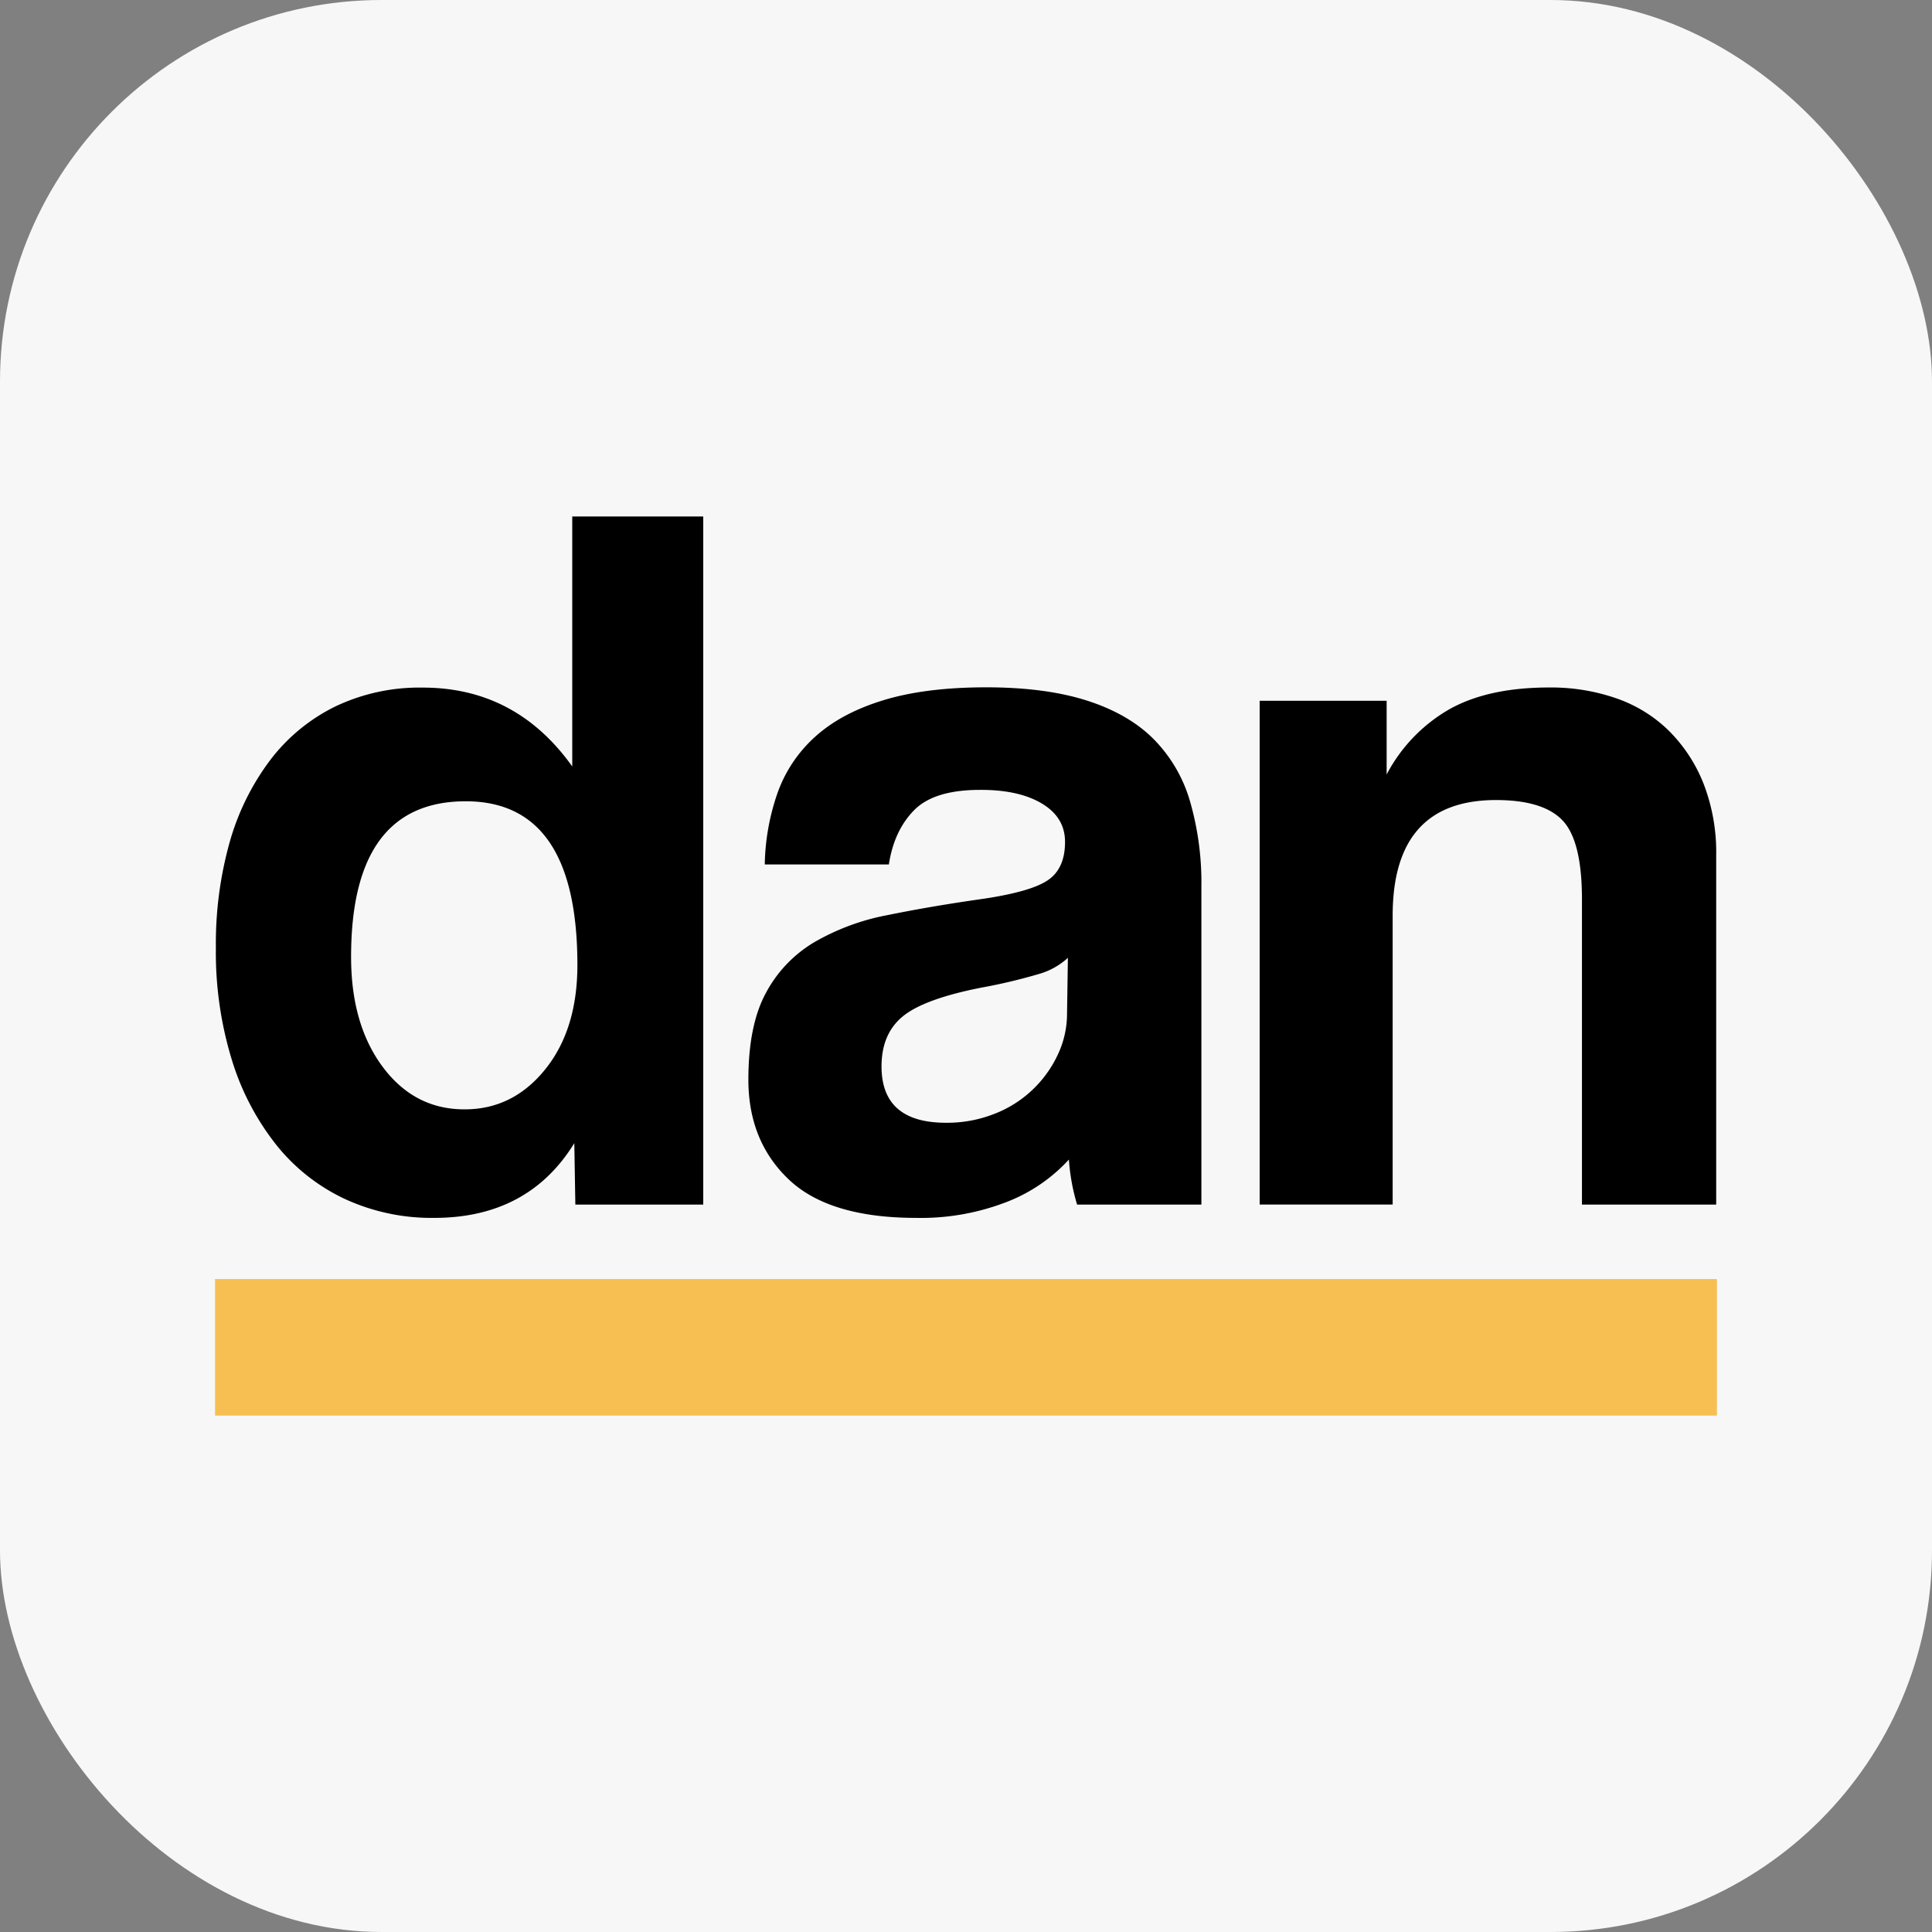
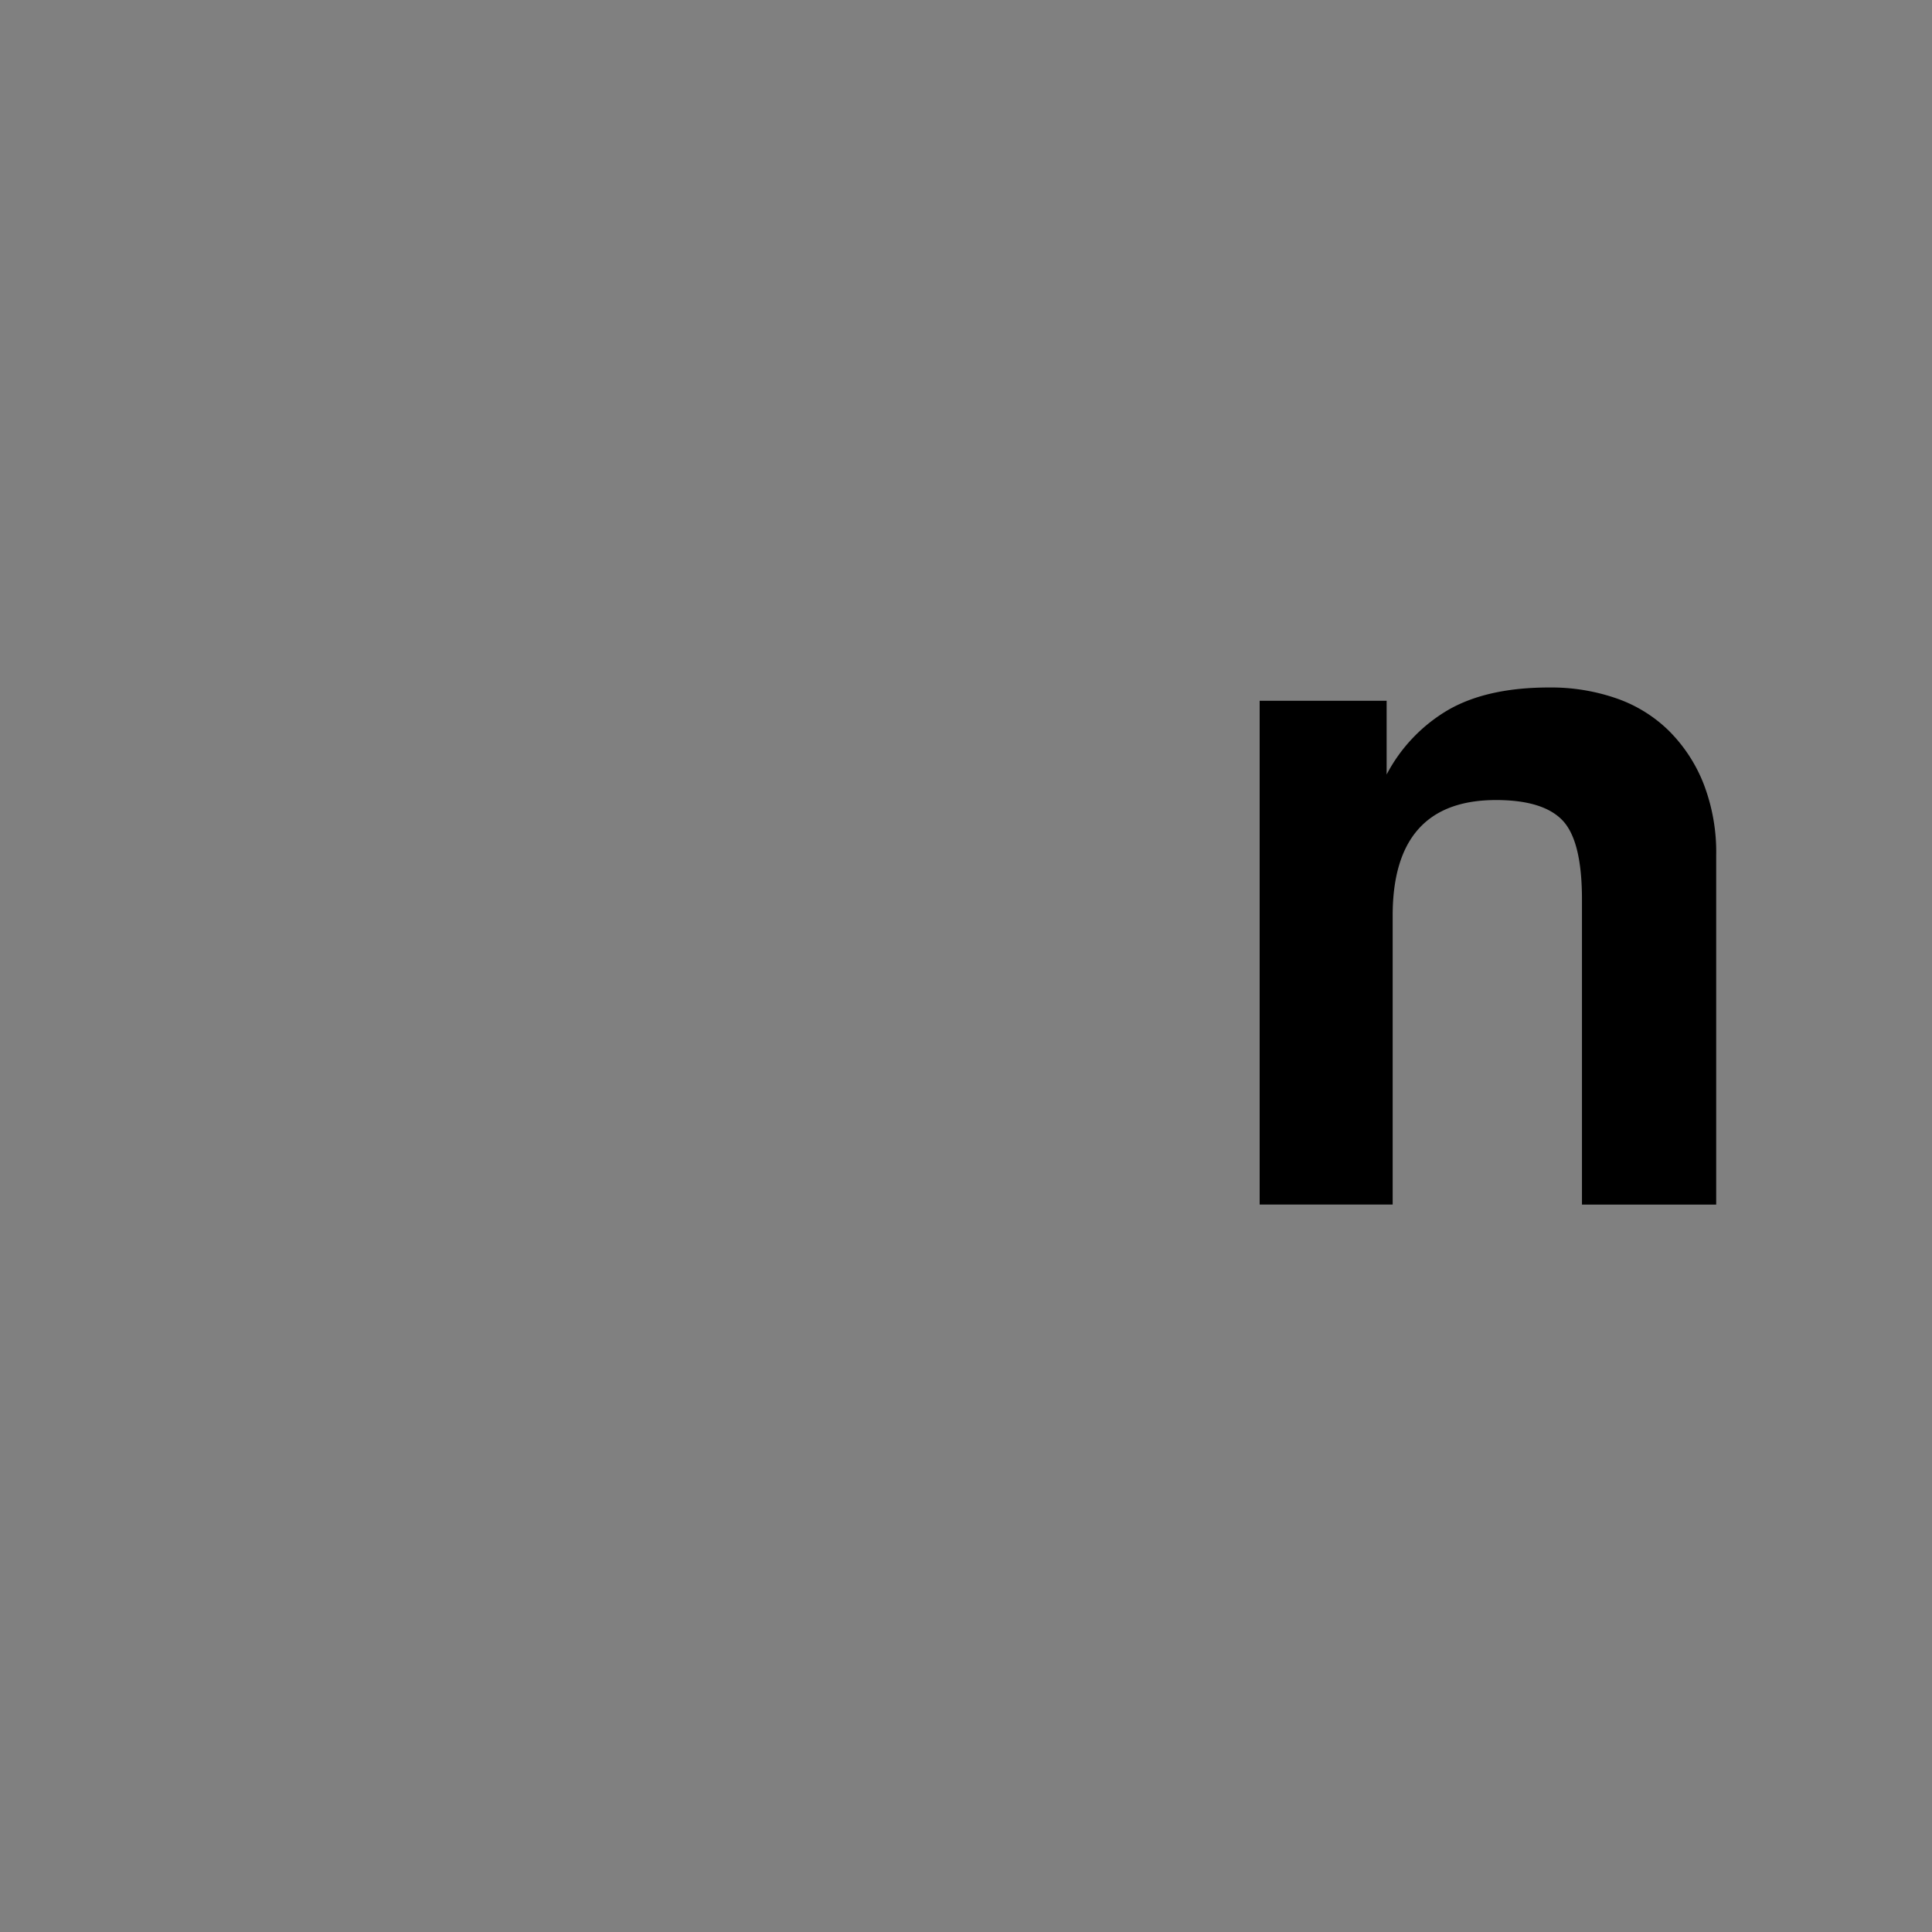
<svg xmlns="http://www.w3.org/2000/svg" viewBox="0 0 500 500">
  <rect x="0" y="0" width="500" height="500" fill="#808080" stroke="none" />
  <defs>
    <style>.a{fill:#f7f7f7;}.b{fill:#f7bf52;}</style>
  </defs>
-   <rect class="a" width="500" height="500" rx="98.74" />
-   <path d="M148.9,311.75l-.27-15.9q-11.92,19.35-36.31,19.34a53.63,53.63,0,0,1-22.79-4.77,49.74,49.74,0,0,1-17.75-13.78,66.75,66.75,0,0,1-11.67-22,94.84,94.84,0,0,1-4.24-29.42,97,97,0,0,1,3.54-27.16,64.17,64.17,0,0,1,10.51-21.34,47.33,47.33,0,0,1,16.83-13.87,50.56,50.56,0,0,1,22.66-4.9q24.12,0,38.69,20.41V133.66H182V311.75ZM120.27,287.1q12.47,0,20.81-10.33t8.35-27q0-42.39-28.89-42.4-29.69,0-29.68,40.28,0,17.5,8.21,28.49T120.27,287.1Z" />
-   <path d="M278.75,311.75a53.2,53.2,0,0,1-2.12-11.66,42.62,42.62,0,0,1-16.16,11,61.41,61.41,0,0,1-23.32,4.1q-22.53,0-33-9.93t-10.47-25.84q0-14.06,4.51-22.4a33.63,33.63,0,0,1,12.45-13.12,59.94,59.94,0,0,1,19-7.06q11-2.25,24-4.11t17.49-4.9q4.5-3,4.5-9.94,0-6.36-6-9.94t-16-3.53q-11.93,0-17.1,5.3t-6.49,14H197.92a59.25,59.25,0,0,1,3.32-18.55,35.51,35.51,0,0,1,9.8-14.57q6.77-6.1,17.67-9.41t26.5-3.31q15.37,0,26.11,3.44t17.22,9.94A37.81,37.81,0,0,1,308,207.46a75.94,75.94,0,0,1,2.92,21.87v82.42Zm-2.38-63.87a18.55,18.55,0,0,1-7.69,4.24,140.13,140.13,0,0,1-14.57,3.45q-14.85,2.91-20.41,7.42t-5.56,13q0,14.58,16.69,14.58a33.3,33.3,0,0,0,12.37-2.25,30,30,0,0,0,16.43-15.11,24.8,24.8,0,0,0,2.52-11Z" />
  <path d="M409.41,311.75v-79q0-15.11-5-20.4t-17.22-5.3q-26.77,0-26.77,29.94v74.74H326V181.36h32.86v19.08A41.84,41.84,0,0,1,375,183.61q10.06-5.7,26-5.69a51.54,51.54,0,0,1,17.23,2.78,36.34,36.34,0,0,1,13.6,8.35,40,40,0,0,1,9,13.64,49.14,49.14,0,0,1,3.32,18.69v90.37Z" />
-   <rect class="b" x="55.65" y="331.02" width="388.69" height="35.33" />
</svg>